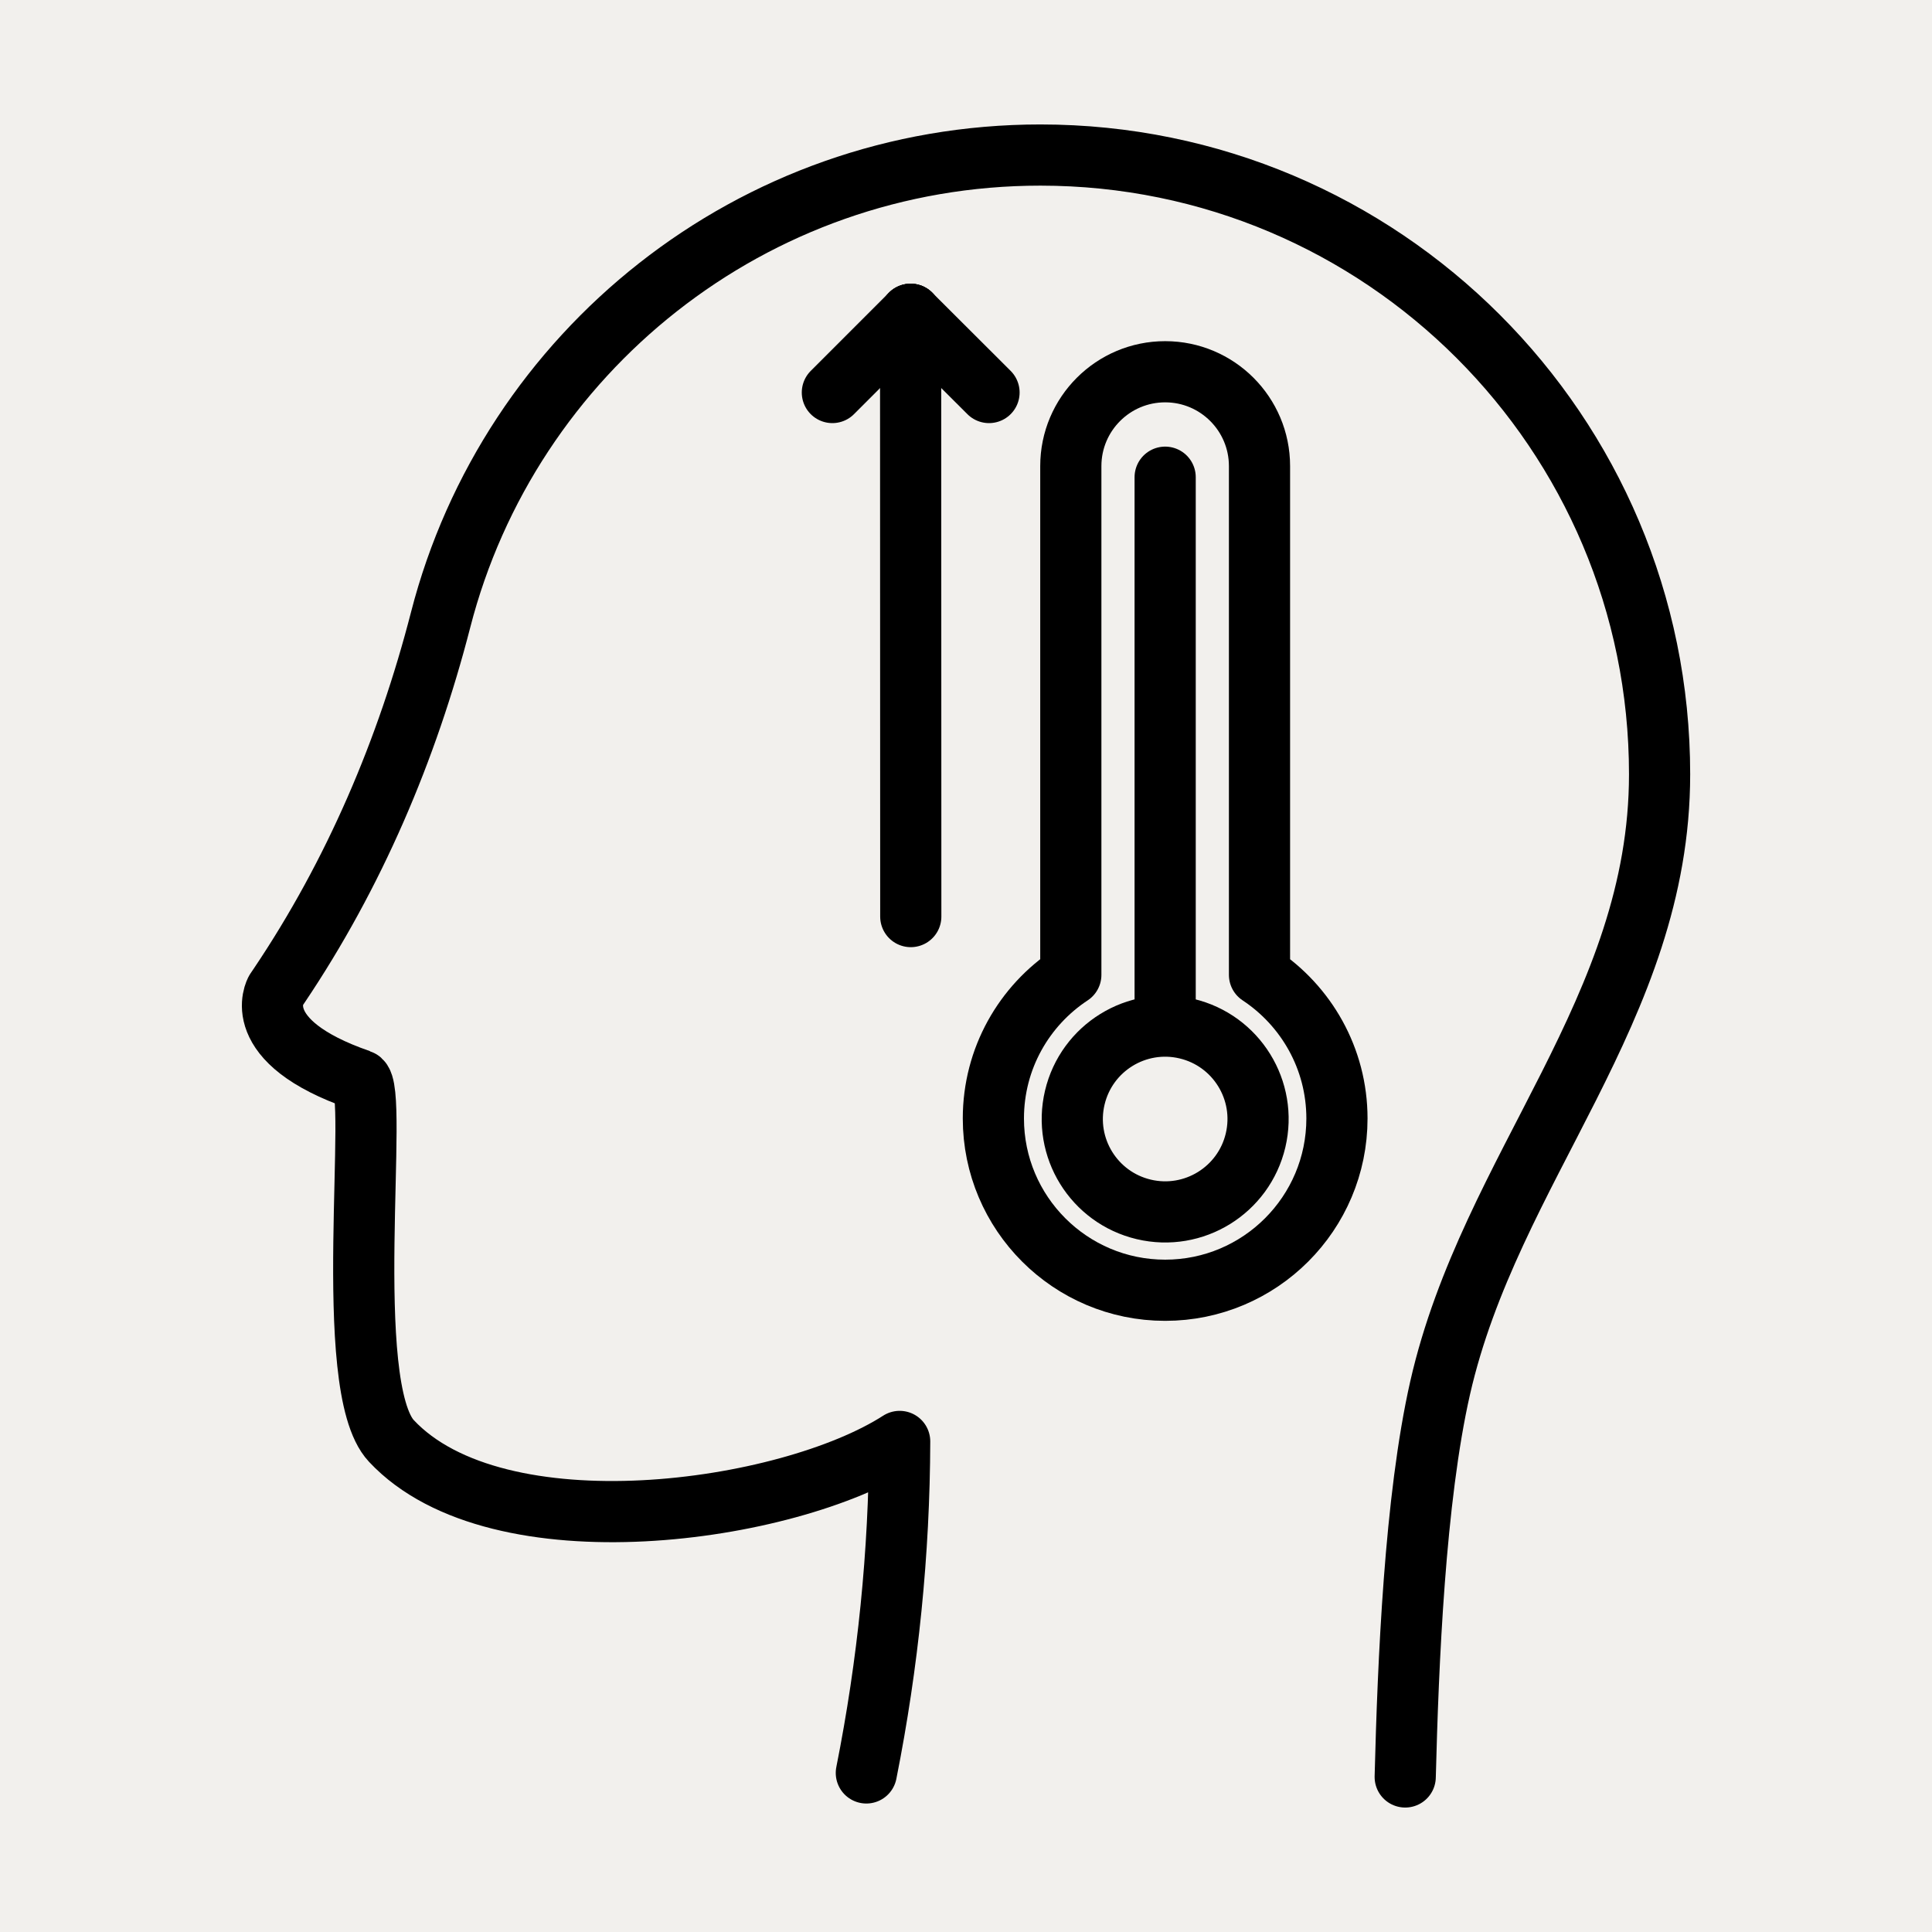
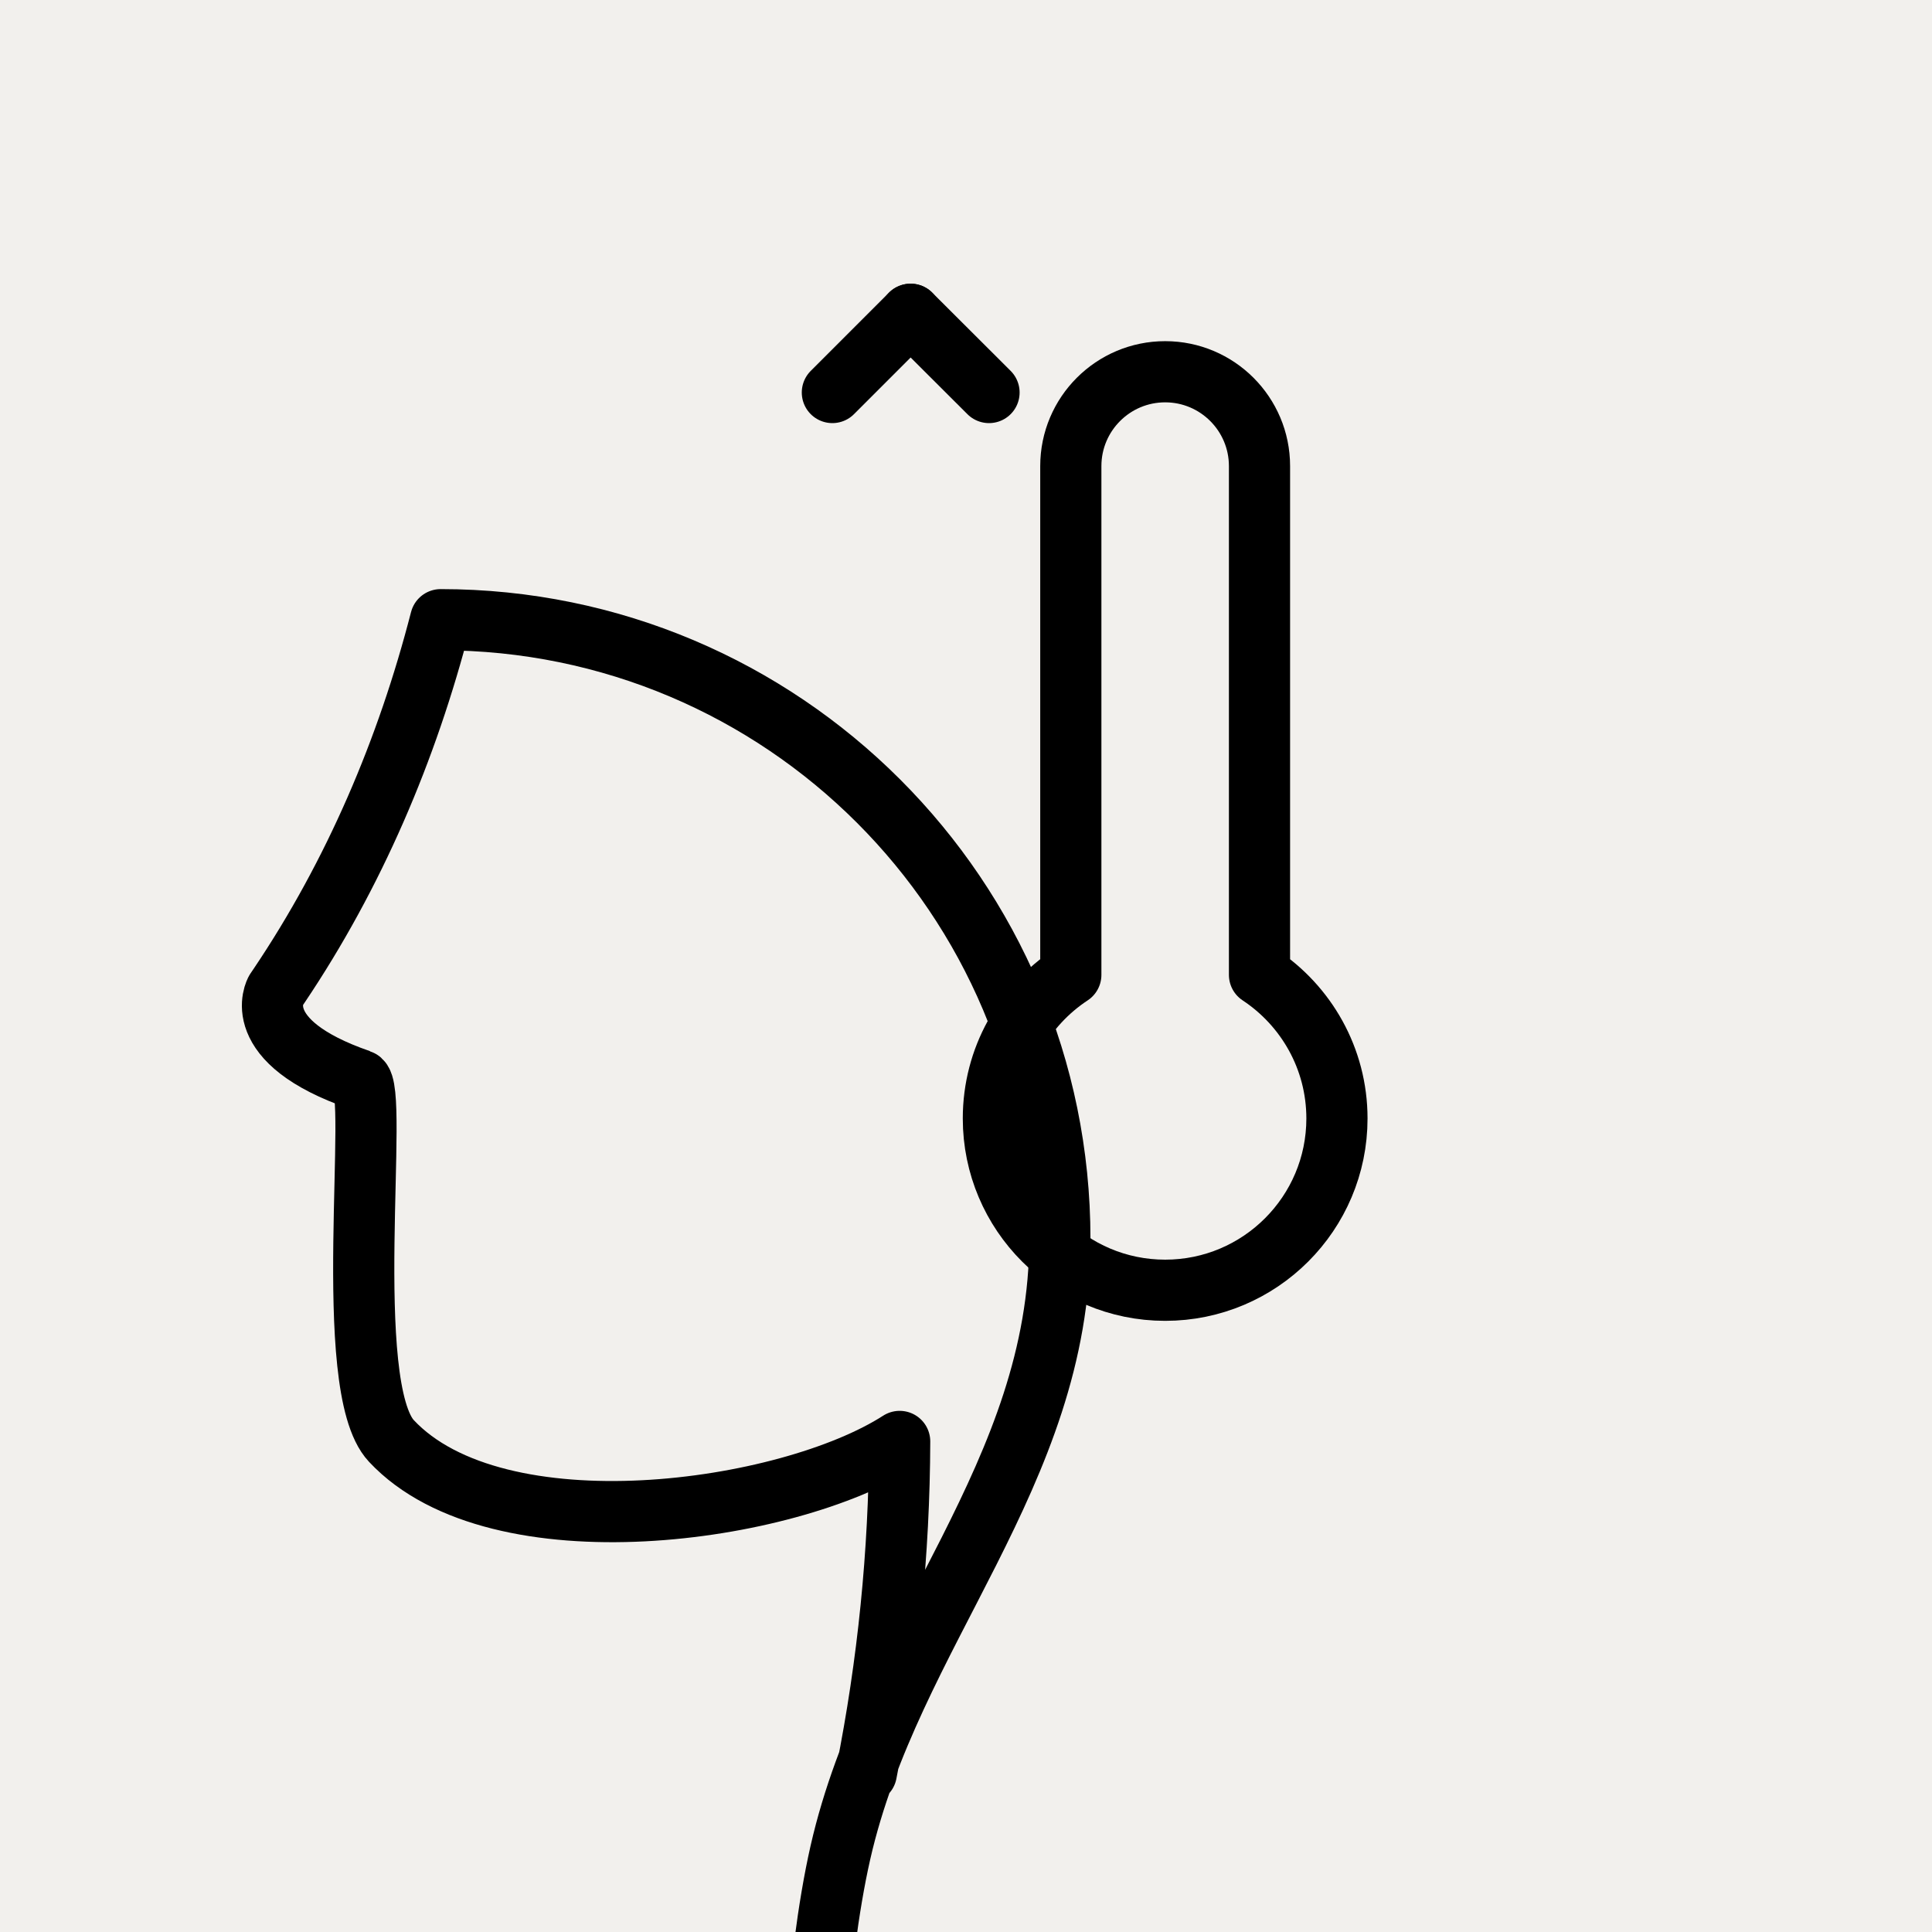
<svg xmlns="http://www.w3.org/2000/svg" version="1.1" x="0px" y="0px" viewBox="0 0 1200 1200" style="enable-background:new 0 0 1200 1200;" xml:space="preserve">
  <style type="text/css"> .st0{fill:#F2F0ED;} .st1{fill:none;stroke:#000000;stroke-width:38;stroke-linecap:round;stroke-linejoin:round;stroke-miterlimit:10;} </style>
  <g id="Background">
    <rect class="st0" width="1200" height="1200" />
  </g>
  <g id="Graphic_Elements">
    <g>
-       <path class="st1" d="M538.1,1101.2c13.5-67.8,20.5-136.8,20.7-205.9l0,0c-69.6,44.8-249.7,70.2-315.7-0.3 c-31.8-33.9-7.2-219.9-19.6-224.2c-70.2-24.2-52.2-55.5-52.2-55.5l2.1-3.1c46.6-69.3,79.5-146.5,100.3-227.3 C316.4,218.9,467,96.3,646.2,96.3c212.4,0,384.6,172.2,384.6,384.6c0,146.2-105.1,244.1-136.3,381.1 c-15.7,69.1-19.9,170.8-21.7,241.7" />
+       <path class="st1" d="M538.1,1101.2c13.5-67.8,20.5-136.8,20.7-205.9l0,0c-69.6,44.8-249.7,70.2-315.7-0.3 c-31.8-33.9-7.2-219.9-19.6-224.2c-70.2-24.2-52.2-55.5-52.2-55.5l2.1-3.1c46.6-69.3,79.5-146.5,100.3-227.3 c212.4,0,384.6,172.2,384.6,384.6c0,146.2-105.1,244.1-136.3,381.1 c-15.7,69.1-19.9,170.8-21.7,241.7" />
      <path class="st1" d="M782.3,605.5v-316c0-32.3-26.2-58.6-58.6-58.6h0c-32.3,0-58.6,26.2-58.6,58.6v316 c-29,19.1-48.1,51.9-48.1,89.2c0,58.9,47.8,106.7,106.7,106.7c58.9,0,106.7-47.8,106.7-106.7C830.4,657.4,811.2,624.6,782.3,605.5 z" />
-       <ellipse transform="matrix(0.23 -0.973 0.973 0.23 -118.684 1239.421)" class="st1" cx="723.7" cy="694.7" rx="57.7" ry="57.7" />
-       <line class="st1" x1="723.7" y1="637" x2="723.7" y2="296.4" />
-       <line class="st1" x1="565.6" y1="195.2" x2="565.7" y2="569.3" />
      <line class="st1" x1="565.6" y1="195.2" x2="517" y2="243.8" />
      <line class="st1" x1="614.3" y1="243.8" x2="565.6" y2="195.2" />
    </g>
  </g>
</svg>